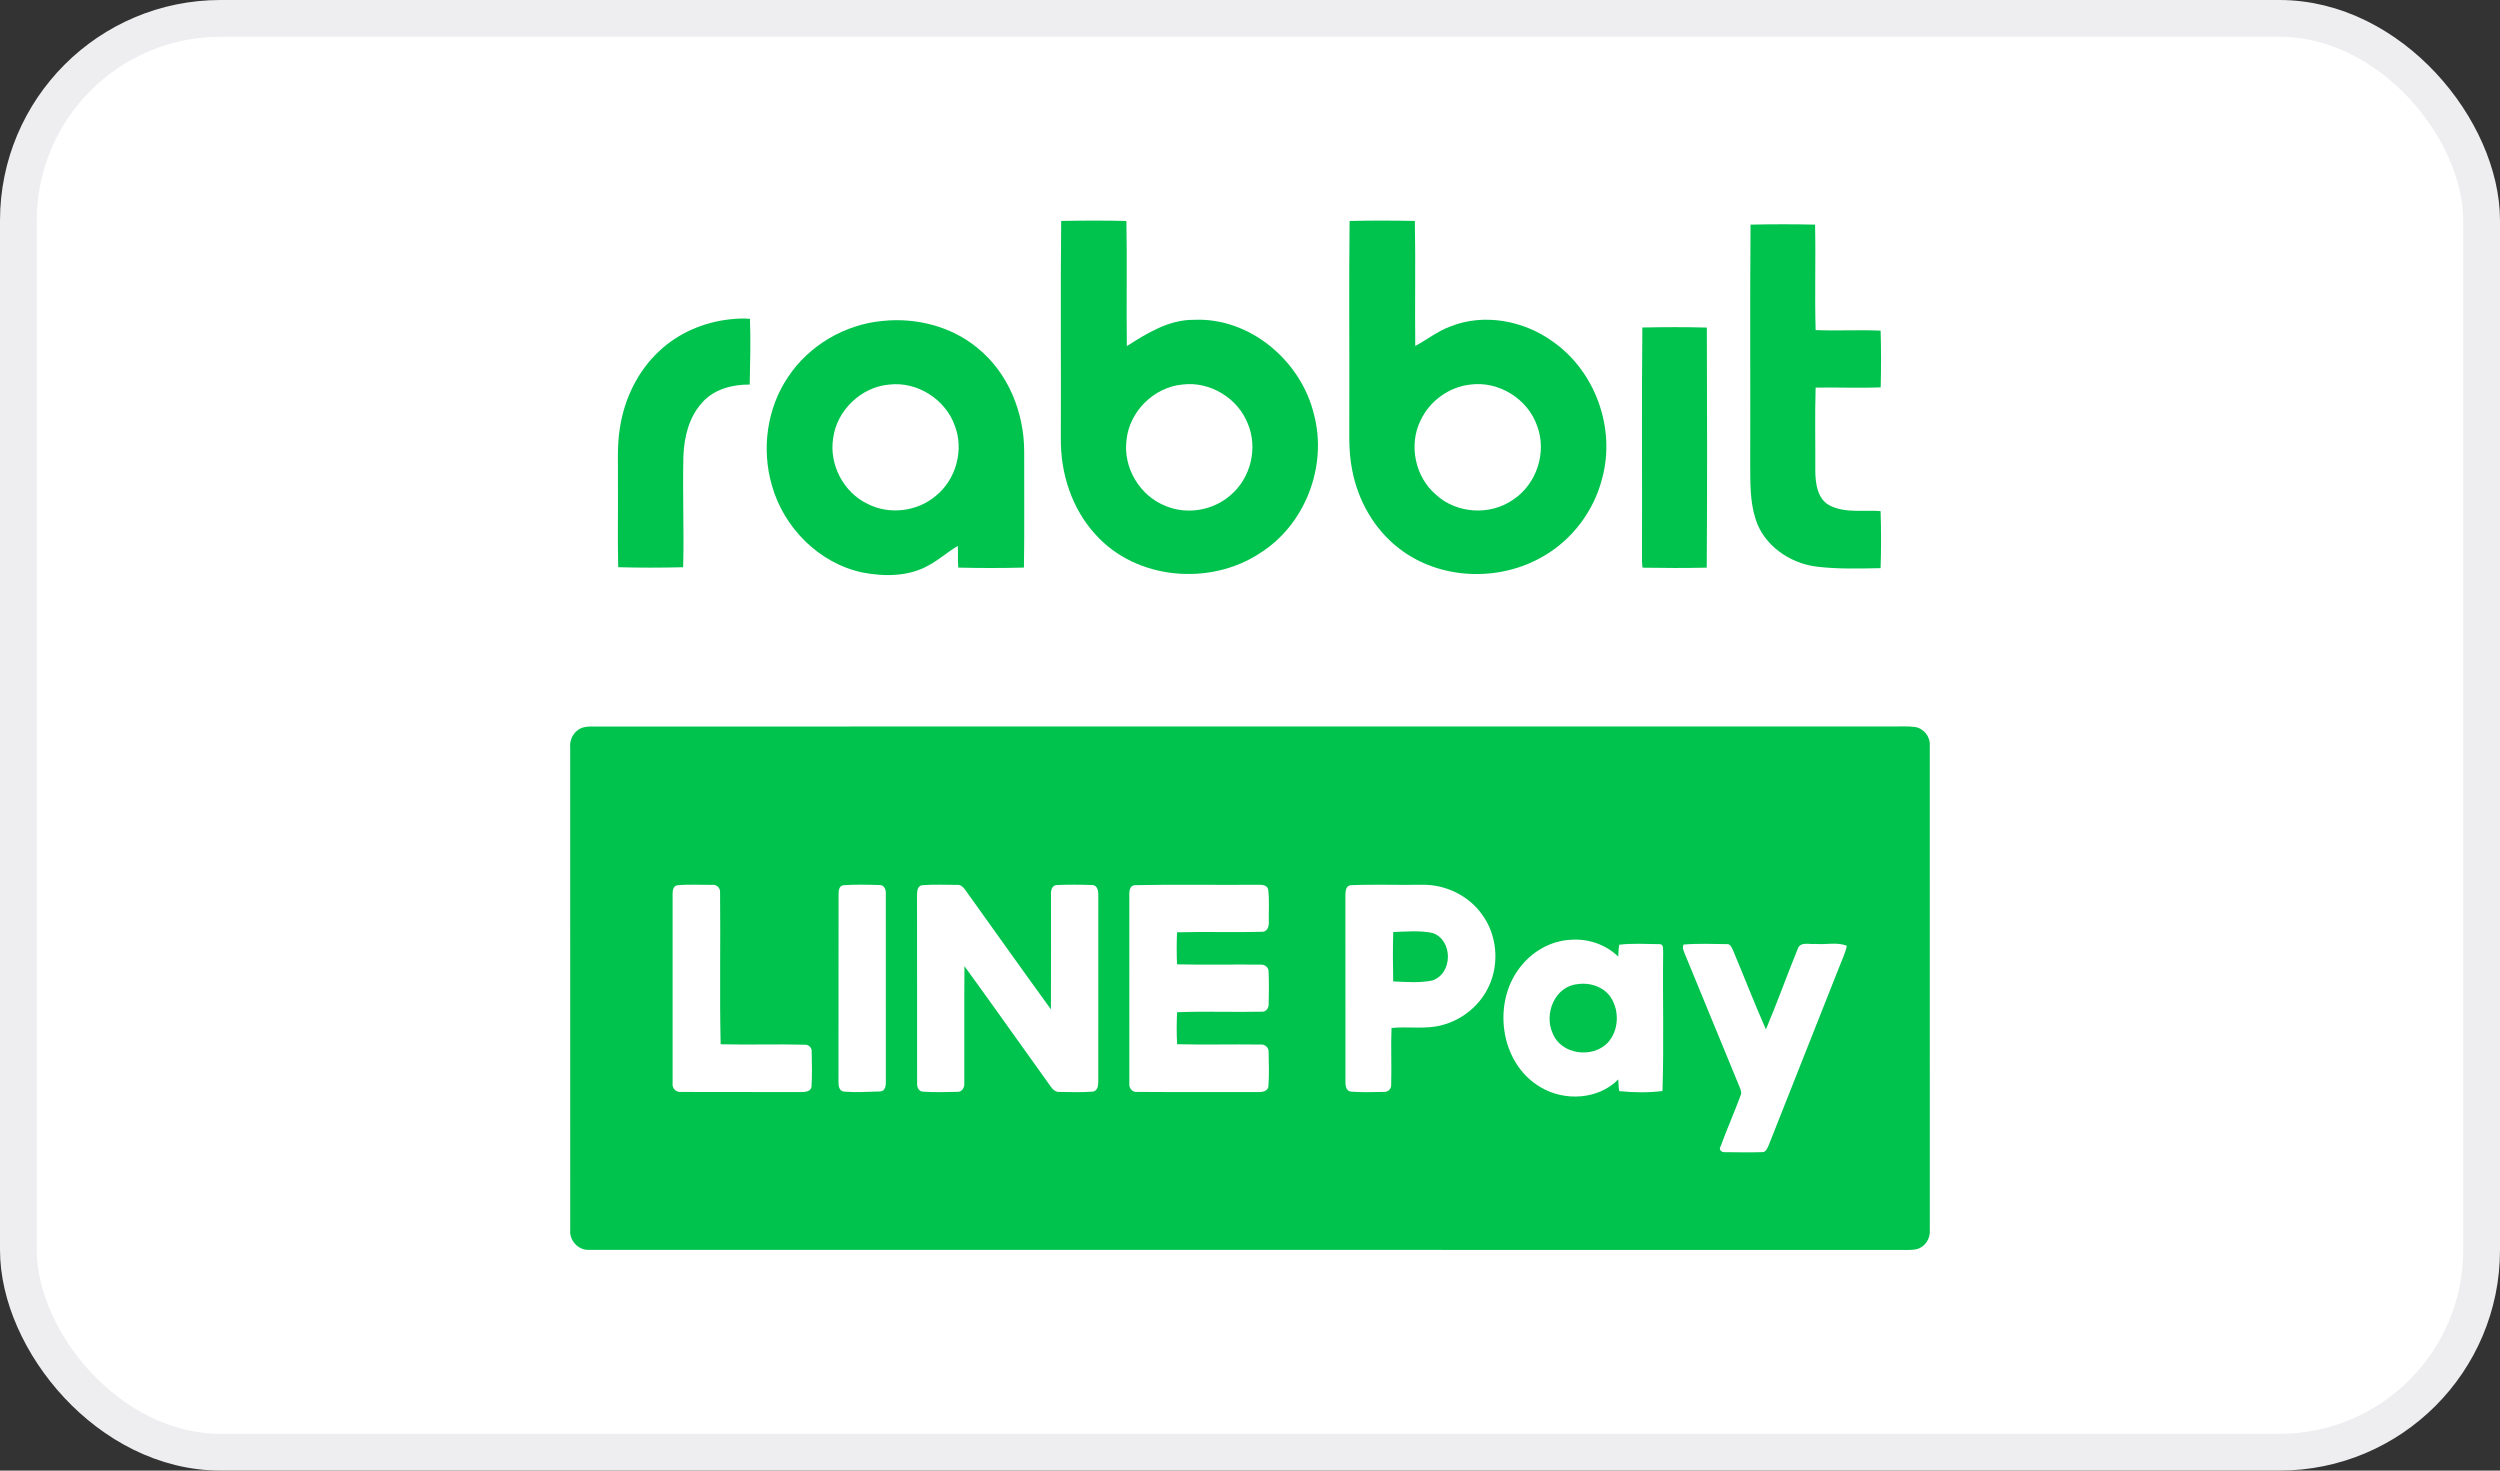
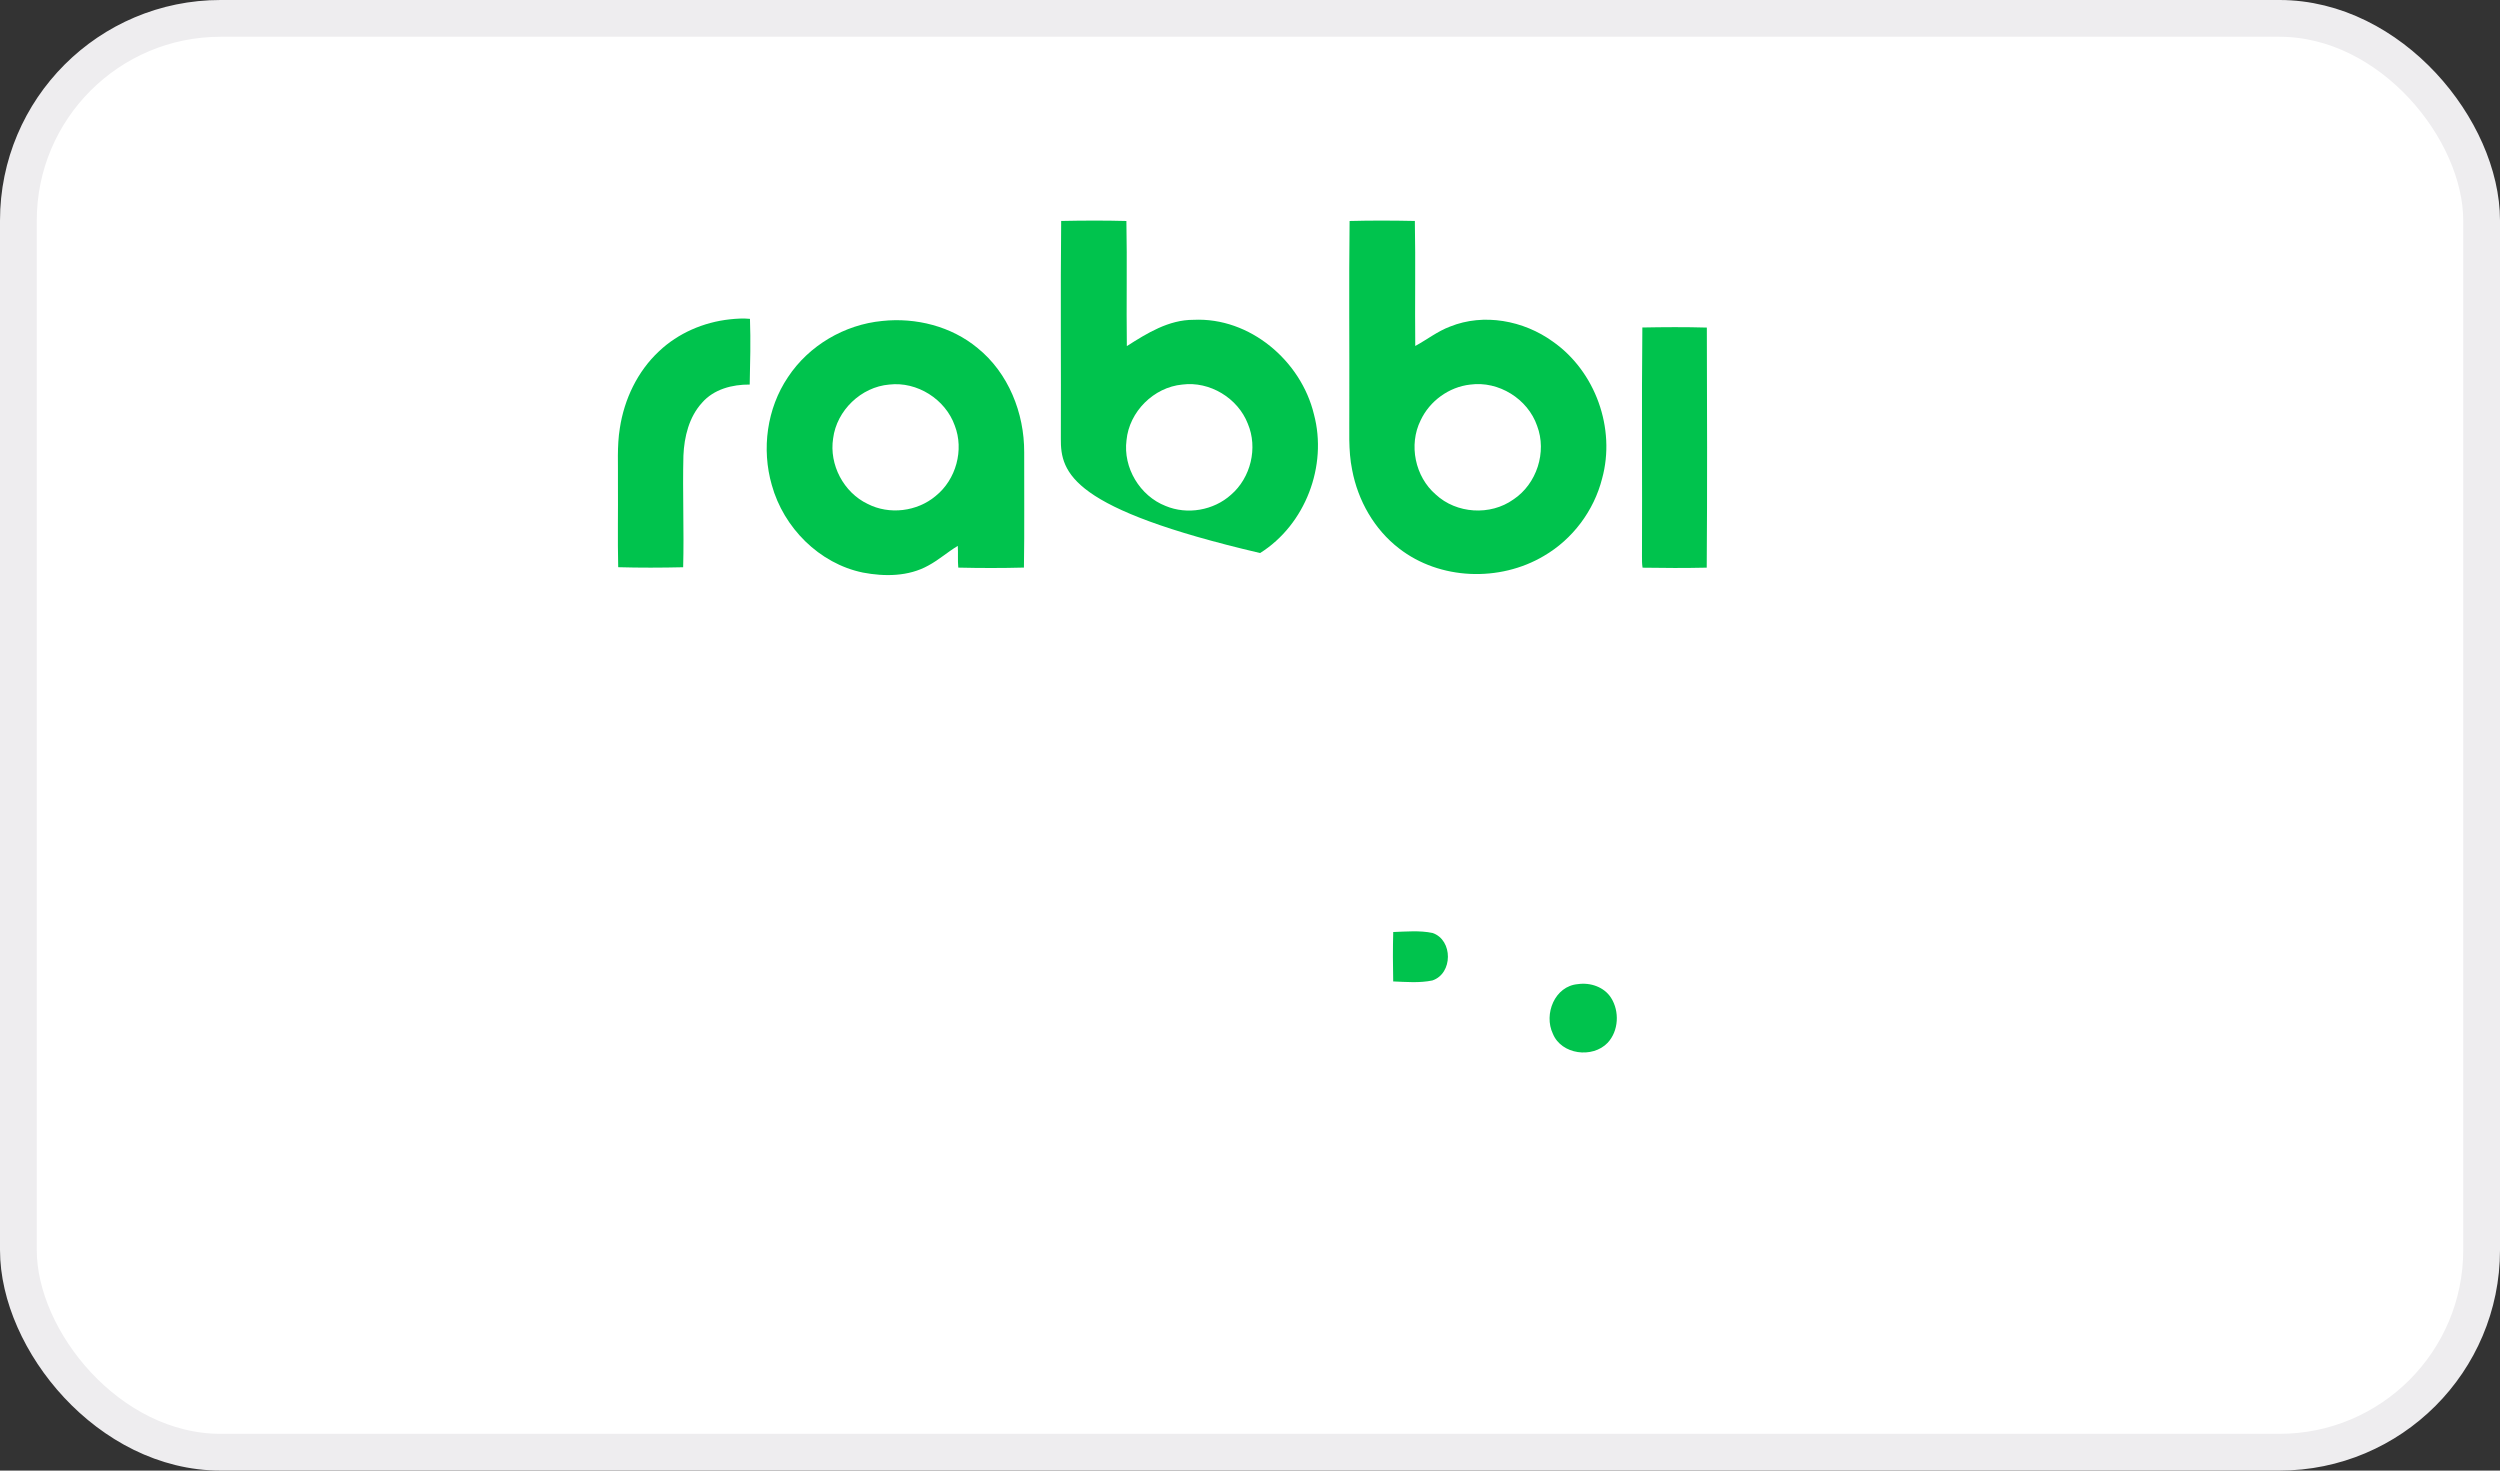
<svg xmlns="http://www.w3.org/2000/svg" fill="none" viewBox="0 0 68 40">
  <rect x="0" y="0" width="68" height="40" fill="#333333" stroke="none" />
  <rect x="0.5" y="0.5" width="67" height="39" rx="5.5" fill="white" />
  <rect x="0.5" y="0.5" width="67" height="39" rx="5.5" stroke="#EEEDEF" />
-   <path d="M28.864 6.01C29.455 5.998 30.048 5.995 30.638 6.011C30.66 7.145 30.635 8.28 30.65 9.414C31.201 9.063 31.789 8.696 32.467 8.699C33.994 8.626 35.389 9.813 35.739 11.269C36.113 12.67 35.507 14.268 34.275 15.043C32.916 15.944 30.908 15.775 29.803 14.544C29.154 13.843 28.845 12.875 28.855 11.929C28.863 9.956 28.843 7.982 28.864 6.01ZM32.158 10.46C31.381 10.533 30.714 11.198 30.641 11.975C30.544 12.721 31.005 13.489 31.704 13.762C32.292 14.009 33.01 13.884 33.483 13.458C34.022 12.994 34.218 12.182 33.941 11.526C33.67 10.827 32.904 10.363 32.158 10.46Z" fill="#00C34D" />
+   <path d="M28.864 6.01C29.455 5.998 30.048 5.995 30.638 6.011C30.66 7.145 30.635 8.28 30.65 9.414C31.201 9.063 31.789 8.696 32.467 8.699C33.994 8.626 35.389 9.813 35.739 11.269C36.113 12.67 35.507 14.268 34.275 15.043C29.154 13.843 28.845 12.875 28.855 11.929C28.863 9.956 28.843 7.982 28.864 6.01ZM32.158 10.46C31.381 10.533 30.714 11.198 30.641 11.975C30.544 12.721 31.005 13.489 31.704 13.762C32.292 14.009 33.01 13.884 33.483 13.458C34.022 12.994 34.218 12.182 33.941 11.526C33.67 10.827 32.904 10.363 32.158 10.46Z" fill="#00C34D" />
  <path d="M36.709 6.011C37.3 5.995 37.893 5.998 38.484 6.01C38.506 7.143 38.482 8.278 38.495 9.411C38.812 9.239 39.1 9.011 39.441 8.883C40.36 8.512 41.443 8.718 42.234 9.289C43.395 10.099 43.953 11.654 43.577 13.018C43.355 13.892 42.774 14.668 41.994 15.121C40.796 15.834 39.162 15.78 38.054 14.917C37.38 14.399 36.936 13.615 36.779 12.784C36.667 12.242 36.708 11.685 36.701 11.136C36.707 9.428 36.688 7.719 36.709 6.011ZM39.989 10.461C39.411 10.525 38.885 10.908 38.64 11.435C38.31 12.101 38.49 12.967 39.053 13.451C39.615 13.974 40.536 14.033 41.162 13.587C41.799 13.167 42.081 12.296 41.809 11.582C41.556 10.848 40.761 10.355 39.989 10.461Z" fill="#00C34D" />
-   <path d="M47.615 6.11C48.199 6.097 48.785 6.097 49.37 6.11C49.391 7.065 49.357 8.023 49.385 8.978C49.974 9.004 50.565 8.966 51.153 8.994C51.169 9.507 51.167 10.022 51.155 10.536C50.565 10.56 49.974 10.532 49.385 10.543C49.362 11.298 49.381 12.056 49.376 12.812C49.38 13.149 49.431 13.564 49.758 13.744C50.188 13.967 50.688 13.866 51.152 13.902C51.169 14.418 51.169 14.938 51.152 15.454C50.565 15.464 49.972 15.484 49.388 15.409C48.67 15.313 47.972 14.828 47.752 14.119C47.597 13.638 47.609 13.127 47.606 12.627C47.613 10.455 47.596 8.282 47.615 6.11Z" fill="#00C34D" />
  <path d="M19.851 8.686C20.033 8.667 20.217 8.654 20.399 8.673C20.421 9.267 20.405 9.865 20.392 10.46C19.919 10.456 19.416 10.585 19.095 10.955C18.742 11.342 18.611 11.879 18.589 12.391C18.563 13.403 18.609 14.417 18.582 15.429C17.994 15.443 17.403 15.445 16.815 15.428C16.797 14.666 16.814 13.903 16.808 13.14C16.816 12.642 16.779 12.139 16.86 11.645C16.979 10.859 17.341 10.099 17.926 9.554C18.447 9.06 19.14 8.763 19.851 8.686Z" fill="#00C34D" />
  <path d="M23.998 8.73C24.912 8.633 25.874 8.874 26.588 9.465C27.429 10.143 27.863 11.236 27.858 12.301C27.854 13.347 27.868 14.393 27.851 15.438C27.256 15.454 26.659 15.453 26.065 15.439C26.047 15.243 26.064 15.045 26.052 14.848C25.776 15.013 25.534 15.231 25.25 15.383C24.712 15.683 24.061 15.687 23.471 15.574C22.281 15.329 21.313 14.351 20.993 13.193C20.711 12.214 20.859 11.11 21.431 10.261C21.998 9.398 22.972 8.828 23.998 8.73ZM24.188 10.46C23.423 10.524 22.758 11.163 22.661 11.924C22.549 12.64 22.947 13.396 23.601 13.707C24.19 14.009 24.947 13.916 25.451 13.49C26.005 13.045 26.227 12.238 25.969 11.574C25.714 10.858 24.945 10.372 24.188 10.46Z" fill="#00C34D" />
  <path d="M44.672 8.908C45.256 8.897 45.842 8.893 46.426 8.91C46.433 11.086 46.439 13.264 46.423 15.44C45.842 15.453 45.259 15.451 44.678 15.441C44.661 15.343 44.662 15.243 44.662 15.144C44.671 13.066 44.65 10.986 44.672 8.908Z" fill="#00C34D" />
-   <path d="M15.889 19.78C15.944 19.768 16 19.762 16.057 19.761C27.865 19.76 39.673 19.761 51.482 19.76C51.682 19.764 51.884 19.747 52.084 19.774C52.319 19.806 52.502 20.031 52.49 20.267C52.491 24.666 52.489 29.065 52.491 33.464C52.509 33.691 52.358 33.922 52.133 33.978C51.95 34.014 51.761 33.993 51.575 33.998C39.721 33.996 27.867 33.999 16.014 33.996C15.729 34.008 15.488 33.744 15.51 33.465C15.509 29.081 15.51 24.698 15.509 20.315C15.489 20.075 15.649 19.831 15.889 19.78ZM18.412 24.081C18.308 24.108 18.293 24.233 18.295 24.323C18.296 26.034 18.294 27.745 18.295 29.456C18.272 29.595 18.387 29.72 18.529 29.701C19.617 29.706 20.705 29.701 21.793 29.704C21.902 29.706 22.064 29.689 22.074 29.549C22.092 29.237 22.084 28.923 22.078 28.611C22.089 28.5 21.997 28.409 21.888 28.416C21.126 28.396 20.363 28.424 19.602 28.404C19.57 27.029 19.602 25.652 19.586 24.277C19.599 24.155 19.492 24.051 19.369 24.068C19.051 24.072 18.729 24.048 18.412 24.081ZM22.932 24.079C22.82 24.101 22.808 24.231 22.809 24.324C22.808 26.018 22.81 27.713 22.807 29.407C22.803 29.516 22.817 29.677 22.956 29.692C23.283 29.718 23.612 29.698 23.939 29.687C24.084 29.684 24.1 29.517 24.095 29.407C24.093 27.713 24.095 26.019 24.094 24.325C24.103 24.216 24.061 24.072 23.93 24.073C23.598 24.064 23.263 24.054 22.932 24.079ZM25.076 24.078C24.942 24.105 24.945 24.265 24.943 24.372C24.947 26.066 24.943 27.76 24.945 29.454C24.938 29.557 24.98 29.686 25.101 29.693C25.412 29.714 25.725 29.707 26.036 29.698C26.171 29.709 26.242 29.572 26.229 29.454C26.234 28.396 26.224 27.337 26.233 26.279C27.024 27.367 27.799 28.468 28.584 29.56C28.642 29.641 28.722 29.712 28.829 29.701C29.125 29.703 29.422 29.716 29.717 29.693C29.86 29.681 29.875 29.517 29.873 29.406C29.873 27.728 29.872 26.05 29.874 24.372C29.878 24.256 29.861 24.077 29.709 24.073C29.388 24.061 29.065 24.06 28.743 24.073C28.616 24.078 28.58 24.219 28.587 24.325C28.585 25.368 28.592 26.411 28.585 27.454C27.8 26.376 27.031 25.286 26.253 24.203C26.201 24.132 26.132 24.058 26.035 24.069C25.716 24.068 25.394 24.053 25.076 24.078ZM30.855 24.077C30.737 24.094 30.713 24.226 30.717 24.325C30.718 26.035 30.716 27.745 30.718 29.454C30.7 29.581 30.787 29.714 30.926 29.7C32.014 29.709 33.103 29.699 34.191 29.705C34.311 29.71 34.487 29.696 34.501 29.542C34.523 29.233 34.514 28.921 34.506 28.611C34.513 28.489 34.403 28.398 34.284 28.412C33.529 28.401 32.773 28.422 32.018 28.403C32.001 28.114 32.004 27.822 32.016 27.533C32.784 27.502 33.555 27.535 34.324 27.518C34.438 27.526 34.512 27.417 34.508 27.312C34.515 27.016 34.519 26.72 34.505 26.424C34.507 26.31 34.399 26.228 34.289 26.238C33.531 26.229 32.773 26.249 32.015 26.23C32.003 25.94 32.003 25.649 32.015 25.359C32.787 25.337 33.562 25.366 34.334 25.345C34.474 25.343 34.521 25.191 34.511 25.075C34.506 24.784 34.531 24.489 34.495 24.199C34.468 24.058 34.303 24.064 34.192 24.066C33.08 24.076 31.966 24.052 30.855 24.077ZM36.728 24.078C36.594 24.105 36.597 24.265 36.595 24.372C36.598 26.05 36.597 27.728 36.596 29.407C36.592 29.519 36.609 29.683 36.753 29.693C37.048 29.715 37.345 29.705 37.641 29.7C37.753 29.708 37.85 29.615 37.84 29.501C37.855 28.988 37.829 28.474 37.849 27.961C38.309 27.913 38.781 28.007 39.232 27.881C39.785 27.735 40.267 27.337 40.502 26.814C40.788 26.194 40.717 25.422 40.31 24.871C39.939 24.352 39.3 24.048 38.665 24.066C38.019 24.077 37.372 24.05 36.728 24.078ZM42.738 25.561C42.224 25.583 41.737 25.842 41.409 26.233C40.568 27.202 40.772 28.91 41.901 29.57C42.55 29.962 43.473 29.914 44.017 29.36C44.026 29.466 44.022 29.574 44.044 29.679C44.431 29.718 44.833 29.724 45.219 29.676C45.261 28.423 45.222 27.164 45.238 25.91C45.228 25.832 45.263 25.68 45.144 25.681C44.778 25.677 44.408 25.654 44.045 25.696C44.02 25.802 44.025 25.912 44.016 26.019C43.678 25.692 43.206 25.529 42.738 25.561ZM45.793 25.692C45.754 25.771 45.792 25.855 45.821 25.93C46.323 27.14 46.814 28.355 47.316 29.565C47.342 29.636 47.383 29.714 47.347 29.79C47.172 30.262 46.968 30.723 46.795 31.195C46.744 31.273 46.834 31.349 46.912 31.339C47.252 31.341 47.593 31.35 47.933 31.338C48.033 31.342 48.069 31.233 48.105 31.159C48.742 29.544 49.383 27.93 50.022 26.315C50.096 26.12 50.192 25.932 50.233 25.726C49.969 25.616 49.664 25.702 49.384 25.674C49.224 25.696 48.975 25.603 48.902 25.8C48.604 26.53 48.34 27.274 48.033 28C47.716 27.284 47.436 26.552 47.131 25.831C47.096 25.763 47.058 25.666 46.964 25.68C46.574 25.676 46.181 25.659 45.793 25.692Z" fill="#00C34D" />
  <path d="M37.896 25.351C38.251 25.339 38.617 25.304 38.966 25.377C39.526 25.569 39.521 26.484 38.959 26.669C38.612 26.741 38.248 26.709 37.895 26.695C37.885 26.247 37.884 25.799 37.896 25.351Z" fill="#00C34D" />
  <path d="M42.921 26.768C43.258 26.719 43.633 26.845 43.821 27.141C44.055 27.509 44.029 28.041 43.728 28.364C43.316 28.795 42.47 28.687 42.238 28.118C41.984 27.584 42.288 26.819 42.921 26.768Z" fill="#00C34D" />
</svg>